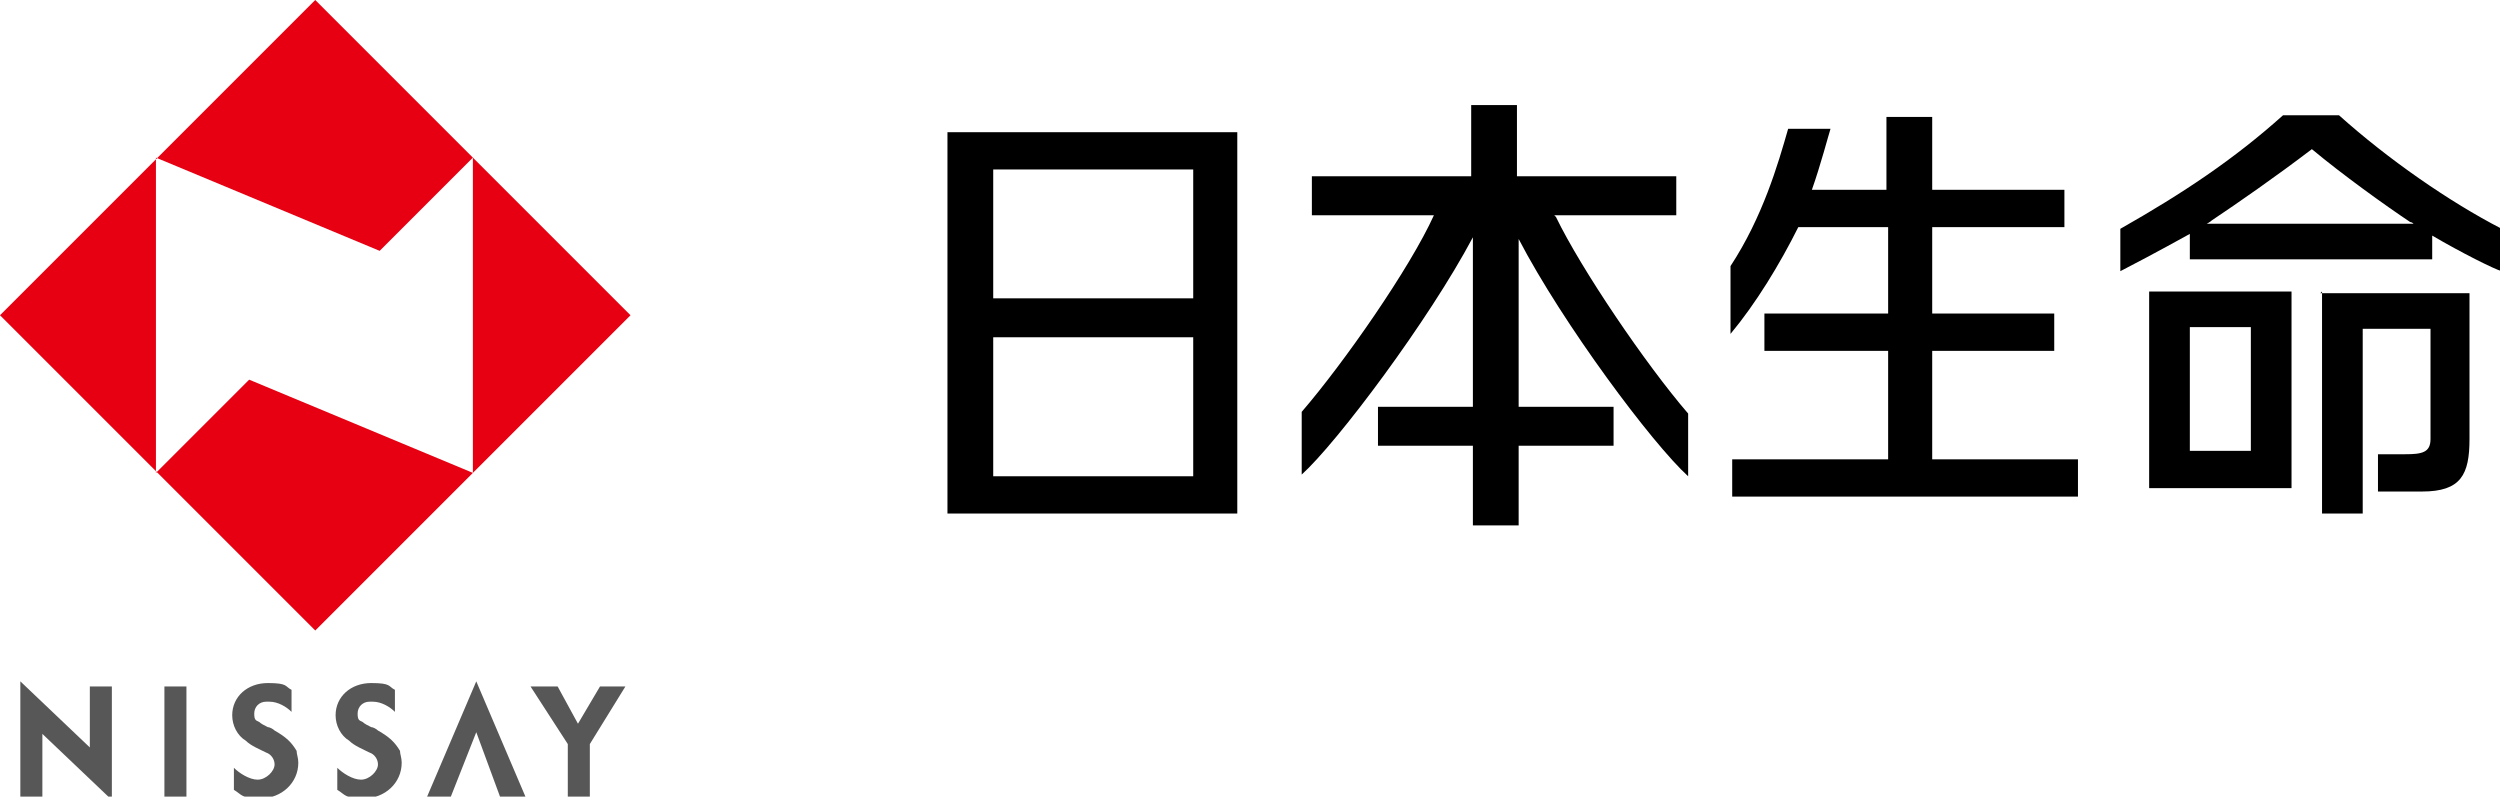
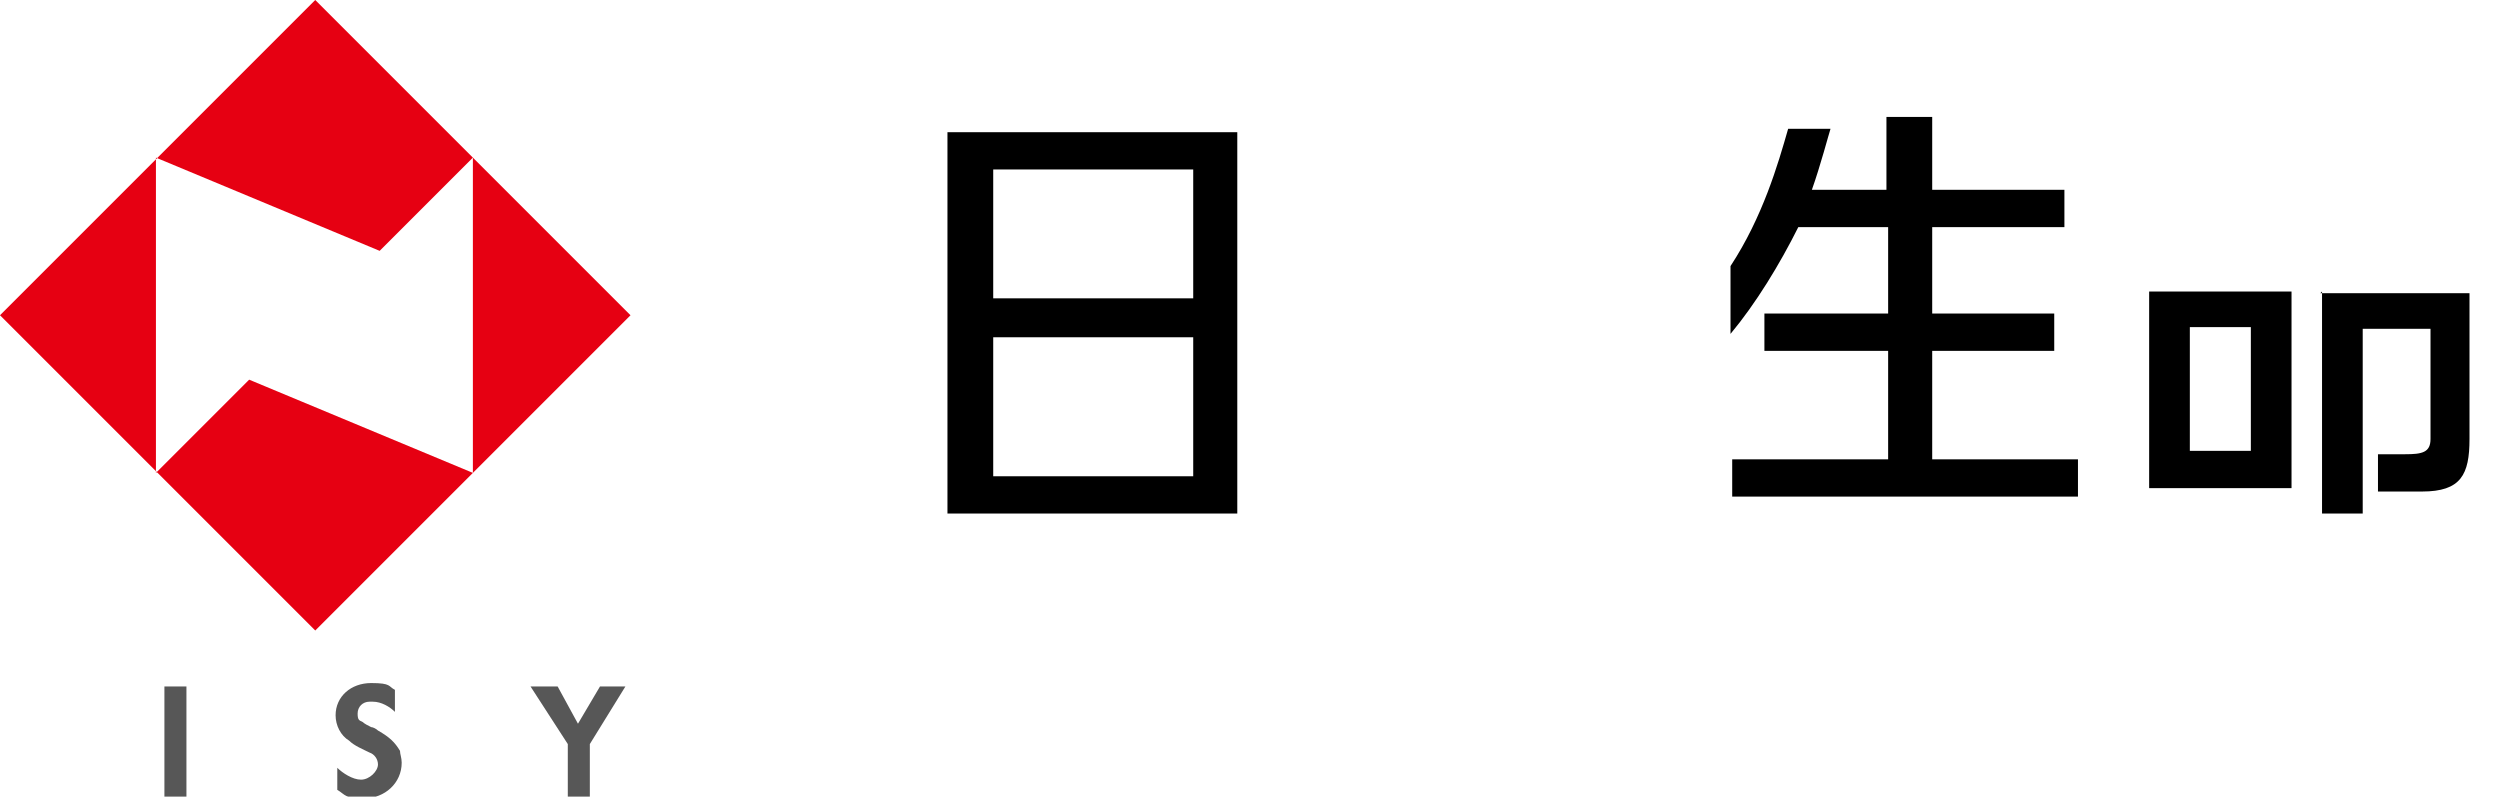
<svg xmlns="http://www.w3.org/2000/svg" id="_レイヤー_1" data-name="レイヤー 1" version="1.1" viewBox="0 0 147.5 47">
  <defs>
    <style>
      .cls-1 {
        fill: #000;
      }

      .cls-1, .cls-2, .cls-3 {
        stroke-width: 0px;
      }

      .cls-2 {
        fill: #575757;
      }

      .cls-3 {
        fill: #e60012;
      }
    </style>
  </defs>
-   <path class="cls-3" d="M37.2,18.6l-18.6,18.6L0,18.6,18.6,0l18.6,18.6M27.9,27.9V9.3l-5.5,5.5-13.2-5.5v18.6l5.5-5.5,13.2,5.5Z" />
-   <polyline class="cls-2" points="5.3 40.5 5.3 44.1 1.2 40.2 1.2 47 2.5 47 2.5 43.3 6.6 47.2 6.6 40.5 5.3 40.5" />
+   <path class="cls-3" d="M37.2,18.6l-18.6,18.6L0,18.6,18.6,0l18.6,18.6M27.9,27.9V9.3l-5.5,5.5-13.2-5.5v18.6l5.5-5.5,13.2,5.5" />
  <rect class="cls-2" x="9.7" y="40.5" width="1.3" height="6.5" />
-   <polyline class="cls-2" points="26.6 47 28.1 43.2 29.5 47 31 47 28.1 40.2 25.2 47 26.6 47" />
  <polyline class="cls-2" points="35.4 40.5 34.1 42.7 32.9 40.5 31.3 40.5 33.5 43.9 33.5 47 34.8 47 34.8 43.9 36.9 40.5 35.4 40.5" />
-   <path class="cls-2" d="M17.2,42c-.3-.3-.8-.6-1.3-.6s-.1,0-.2,0c-.4,0-.7.3-.7.7s.1.4.3.5c.1.1.3.2.5.3.1,0,.3.1.4.2.7.4,1,.7,1.3,1.2,0,.2.1.4.1.7,0,1.2-1,2.1-2.2,2.1s-1.1-.2-1.6-.5v-1.3c.3.3.9.7,1.4.7s1-.5,1-.9c0-.3-.2-.6-.5-.7-.4-.2-.9-.4-1.2-.7-.5-.3-.8-.9-.8-1.5,0-1.1.9-1.9,2.1-1.9s1,.2,1.4.4v1.3" />
  <path class="cls-2" d="M23.3,42c-.3-.3-.8-.6-1.3-.6s-.1,0-.2,0c-.4,0-.7.3-.7.7s.1.4.3.5c.1.1.3.2.5.3.1,0,.3.1.4.2.7.4,1,.7,1.3,1.2,0,.2.1.4.1.7,0,1.2-1,2.1-2.2,2.1s-1.1-.2-1.6-.5v-1.3c.3.3.9.7,1.4.7s1-.5,1-.9c0-.3-.2-.6-.5-.7-.4-.2-.9-.4-1.2-.7-.5-.3-.8-.9-.8-1.5,0-1.1.9-1.9,2.1-1.9s1,.2,1.4.4v1.3" />
  <path class="cls-1" d="M73,7.8h0s-17.1,0-17.1,0v22.5h17.1s0,0,0,0V7.8M70.4,28.1h-11.8v-8.2h11.8v8.2ZM70.4,17.6h-11.8v-7.6h11.8v7.6Z" />
-   <path class="cls-1" d="M91.7,12.7h7.2v-2.3h-9.4v-4.2h-2.7v4.2h-9.4v2.3h7.2c-1.4,3.1-5.3,8.7-7.8,11.6v3.7c2.1-1.9,7.5-9.1,10.1-14v10h-5.6v2.3h5.6v4.7h2.7v-4.7h5.6v-2.3h-5.6v-9.9c2.6,5,7.9,12.1,10,14v-3.7c-2.5-2.9-6.3-8.5-7.8-11.6" />
  <path class="cls-1" d="M114,27.1v-6.4h7.2v-2.2h-7.2v-5.1h7.8v-2.2h-7.8v-4.3h-2.7v4.3h-4.4c.5-1.4,1-3.3,1.1-3.6h-2.5c-.6,2.1-1.5,5.2-3.4,8.1v4c1.5-1.8,2.9-4.1,4-6.3h5.3v5.1h-7.3v2.2h7.3v6.4h-9.2v2.2h20.4v-2.2h-8.6" />
  <path class="cls-1" d="M126.8,17.2v11.6h8.4v-11.6h-8.4M129.2,19.3h3.6v7.3h-3.6v-7.3Z" />
  <path class="cls-1" d="M137,17.2h0v13.1h2.4v-10.9h4v6.5c0,.8-.5.9-1.5.9h-1.6v2.2h2.6c2.3,0,2.8-1,2.8-3.1v-8.6s-8.8,0-8.8,0" />
-   <path class="cls-1" d="M137.9,6.8h-3.2c-2.9,2.6-5.9,4.6-9.6,6.7v2.5c.4-.2,2.3-1.2,4.1-2.2v1.5h14.3v-1.4c1.7,1,3.7,2,4.1,2.1v-2.5c-3.1-1.6-6.7-4.1-9.6-6.7M130.2,13.2c0,0,.2-.1.3-.2,1.5-1,3.8-2.6,5.9-4.2,1.8,1.5,4.3,3.3,5.8,4.3,0,0,.1,0,.2.1h-12.1Z" />
</svg>